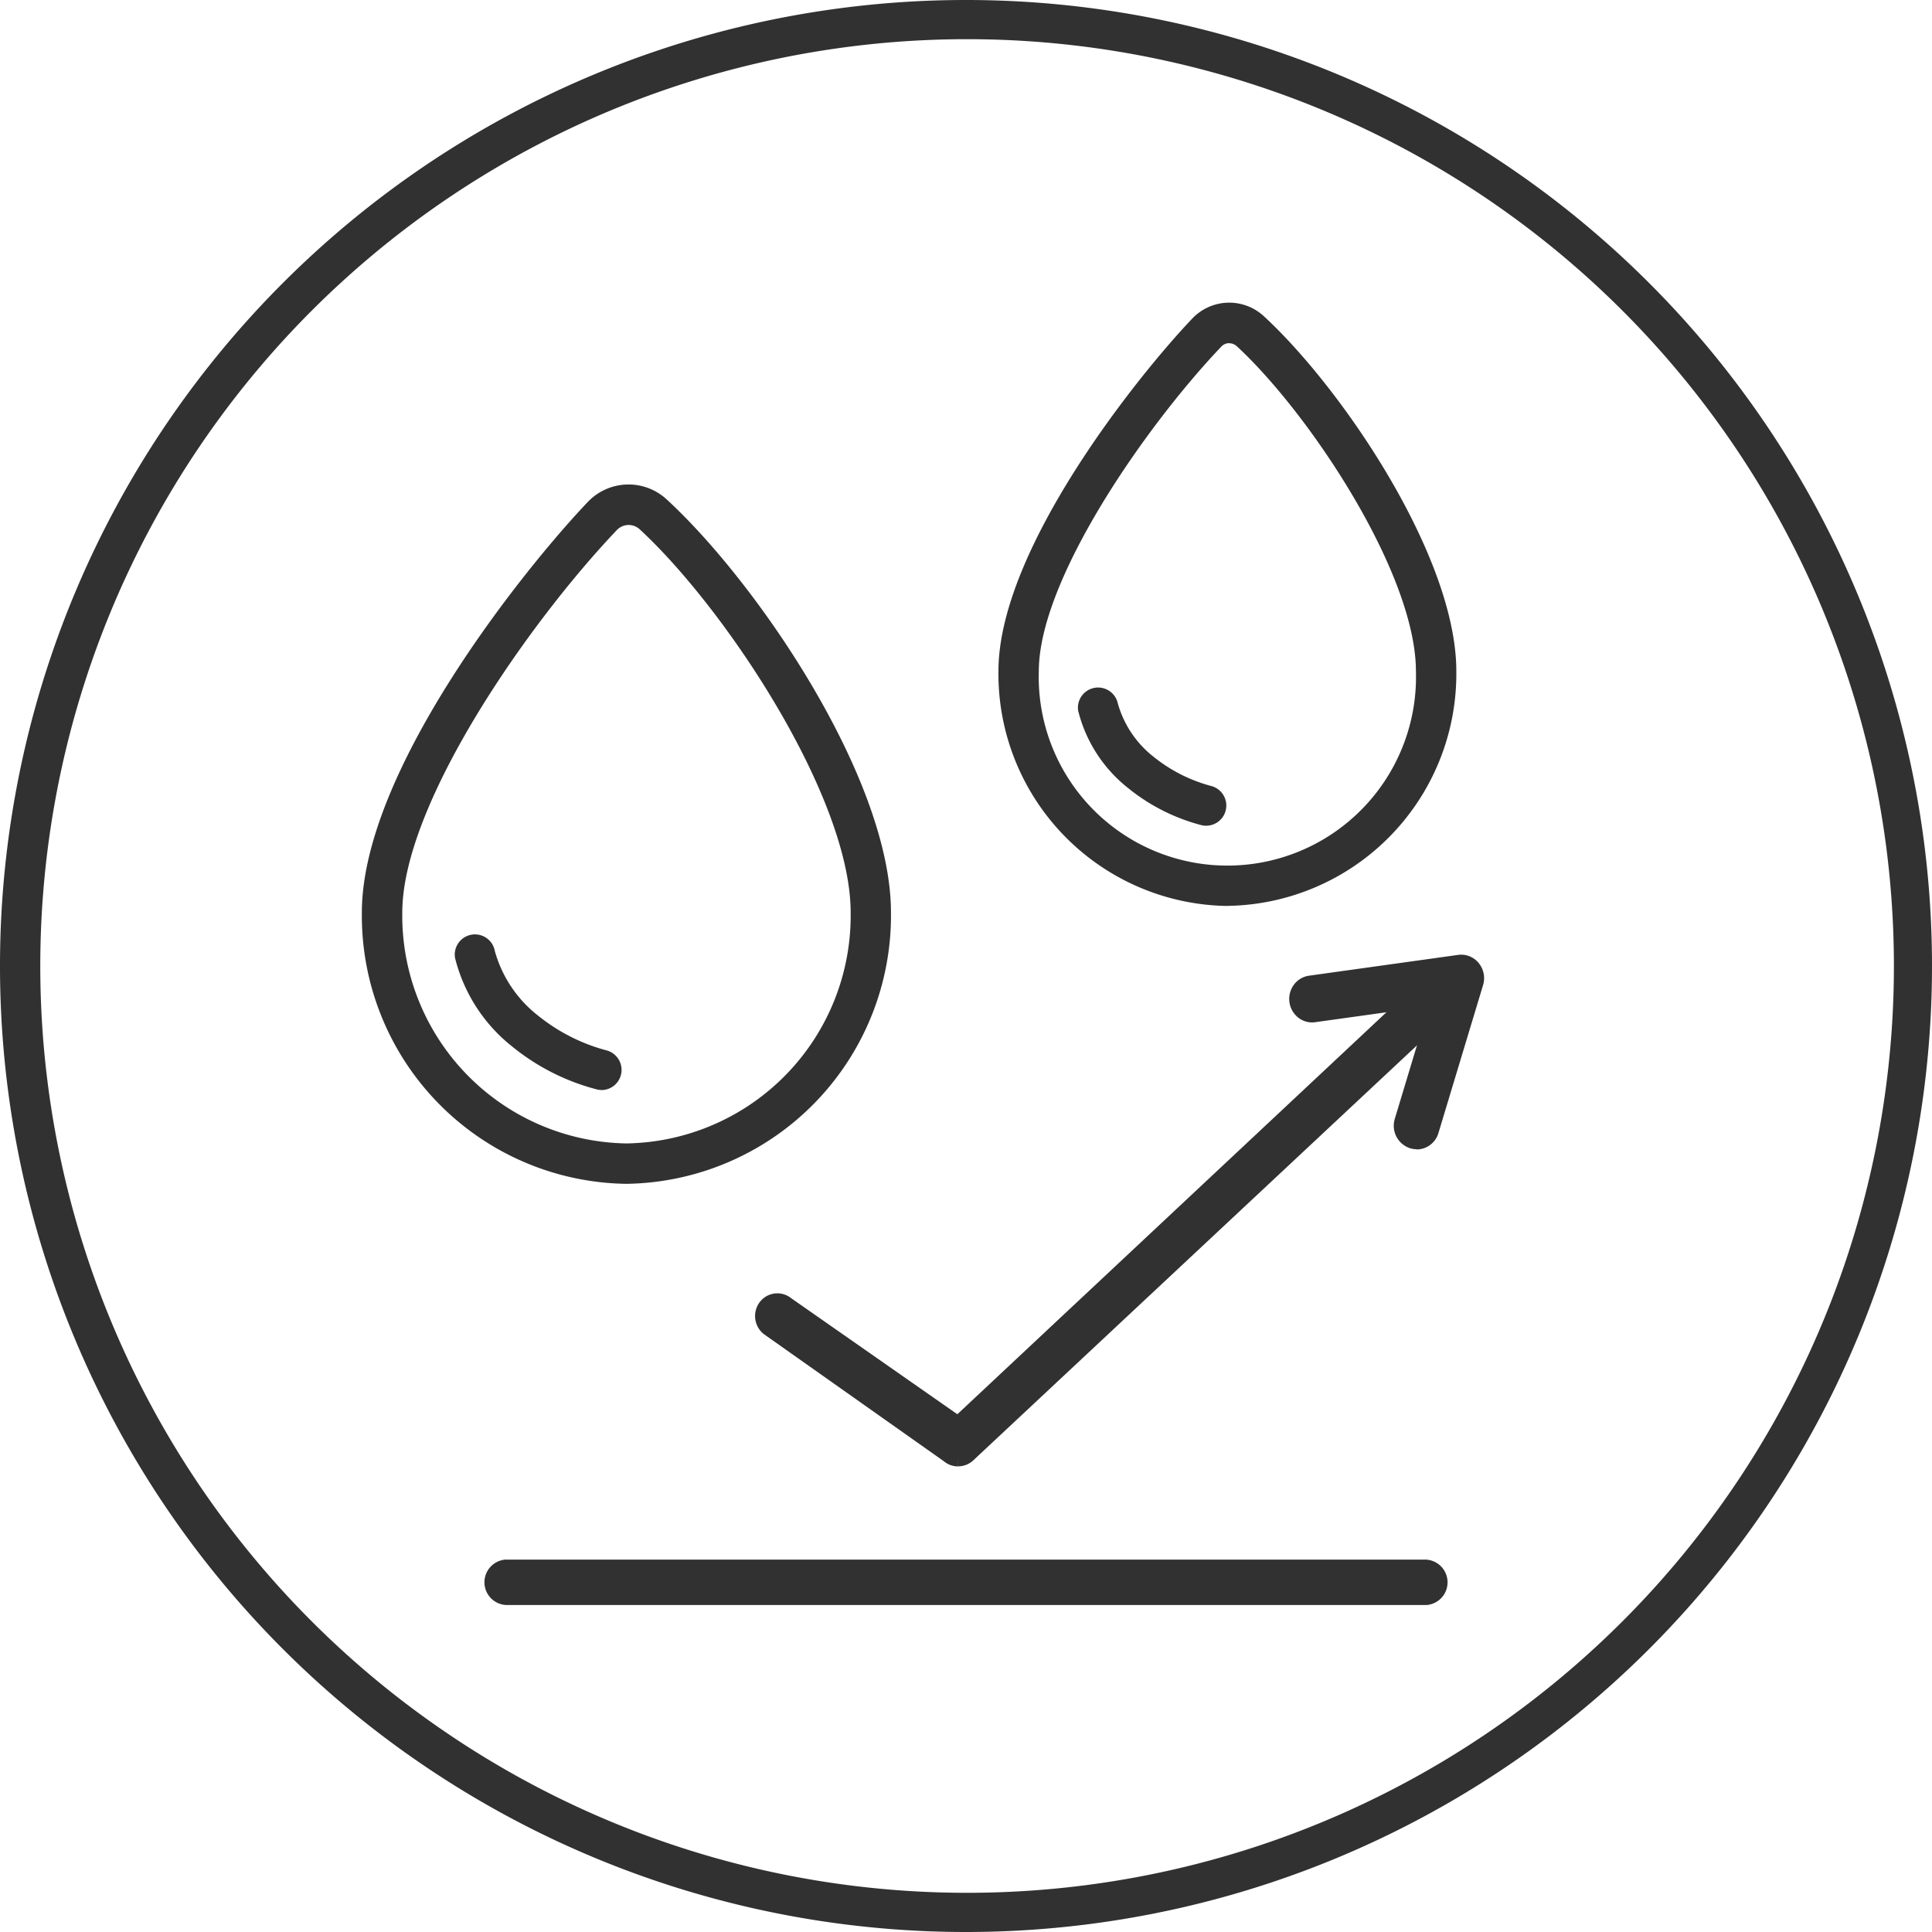
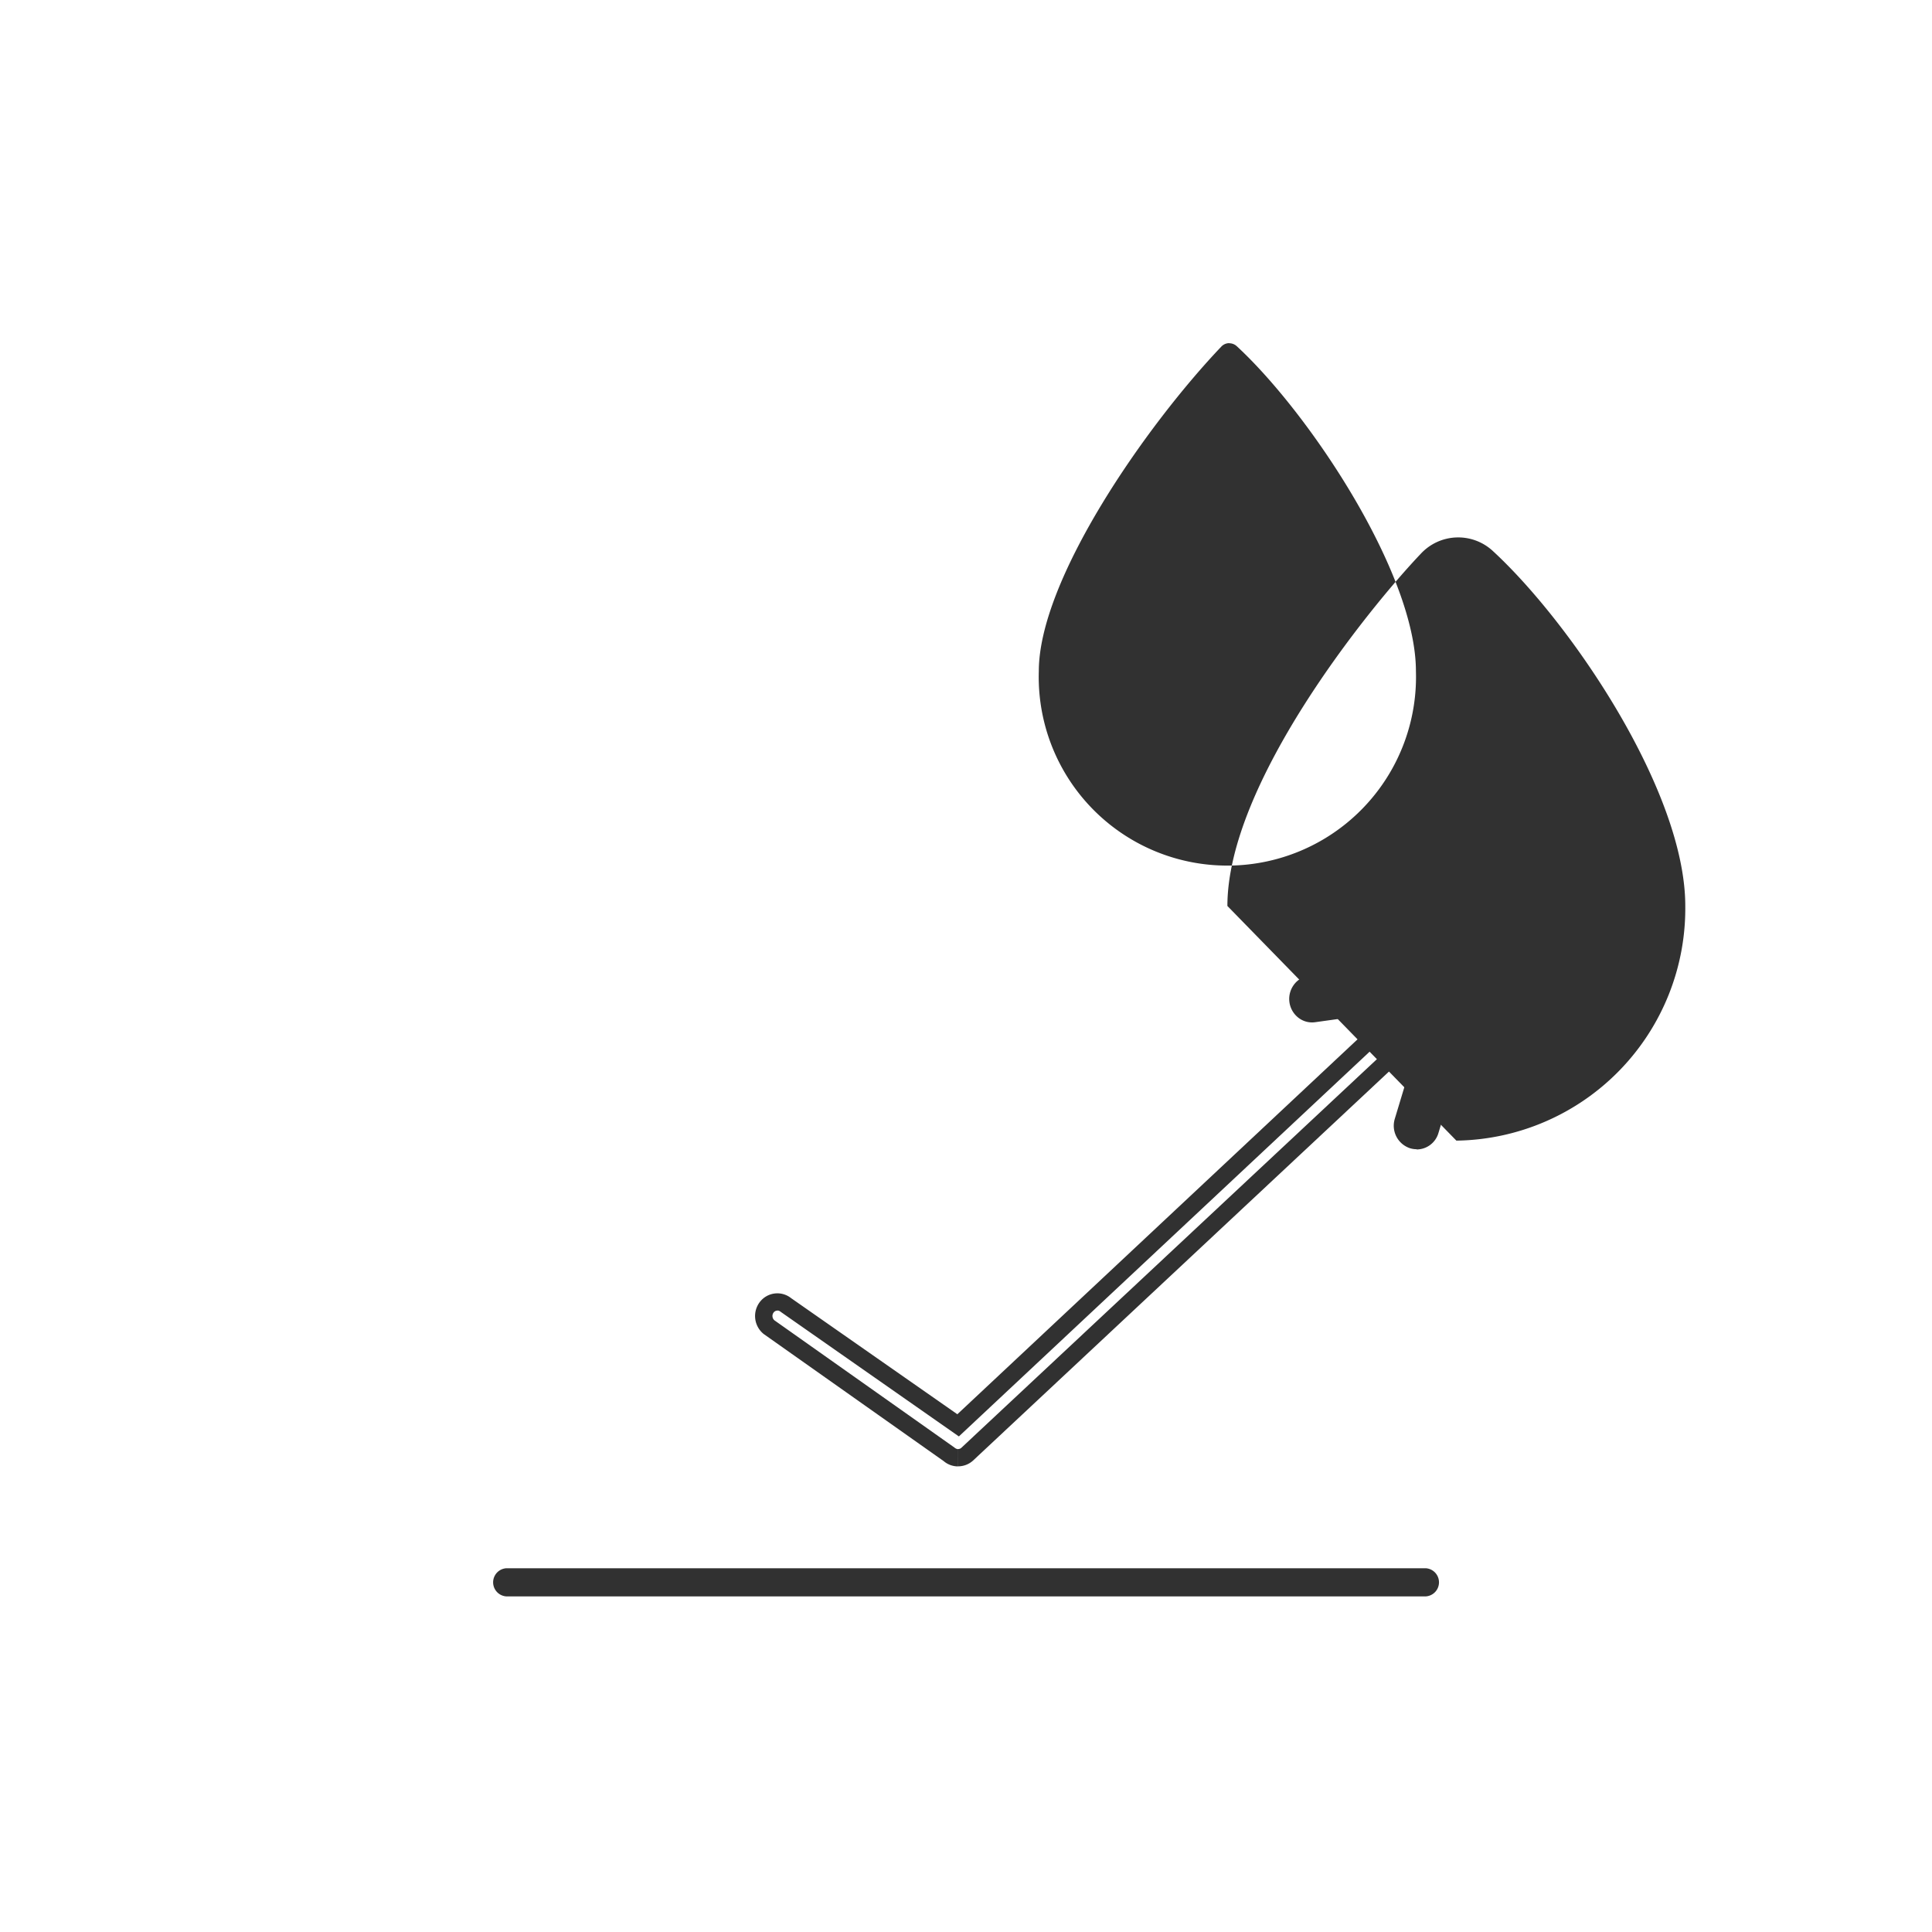
<svg xmlns="http://www.w3.org/2000/svg" id="Group_609" data-name="Group 609" width="67" height="67" viewBox="0 0 67 67">
  <defs>
    <clipPath id="clip-path">
      <rect id="Rectangle_159" data-name="Rectangle 159" width="67" height="67" fill="none" />
    </clipPath>
  </defs>
  <g id="Group_610" data-name="Group 610">
    <g id="Group_609-2" data-name="Group 609" clip-path="url(#clip-path)">
-       <path id="Path_660" data-name="Path 660" d="M33.5,67A33.5,33.5,0,1,1,67,33.5,33.5,33.5,0,0,1,33.5,67m0-65.641A32.141,32.141,0,1,0,65.679,33.5,32.141,32.141,0,0,0,33.5,1.359" fill="#313131" />
      <path id="Path_661" data-name="Path 661" d="M49.452,55.361h-31.9a.489.489,0,0,1,0-.975h31.9a.489.489,0,0,1,0,.975" fill="#313131" />
-       <path id="Path_662" data-name="Path 662" d="M49.466,55.66H17.548a.789.789,0,0,1-.027-1.574H49.452a.789.789,0,0,1,.027,1.574Zm-.041-.976H17.548a.191.191,0,0,0,.026.376H49.436a.187.187,0,0,0,.161-.169.19.19,0,0,0-.043-.14.184.184,0,0,0-.129-.067" fill="#313131" />
-       <path id="Path_663" data-name="Path 663" d="M33.227,50.554a.463.463,0,0,1-.3-.111l-6.264-4.425a.5.5,0,0,1-.065-.688.465.465,0,0,1,.655-.077l.012.01,5.962,4.168L49.07,34.588a.466.466,0,0,1,.658.051l.012.014a.5.5,0,0,1-.065.689L33.532,50.44a.468.468,0,0,1-.3.111" fill="#313131" />
      <path id="Path_664" data-name="Path 664" d="M33.227,50.853a.762.762,0,0,1-.5-.182l-6.243-4.409a.8.8,0,0,1-.126-1.12.765.765,0,0,1,1.075-.125L33.2,49.045,48.866,34.368a.768.768,0,0,1,1.09.074.8.8,0,0,1-.085,1.126L33.737,50.658a.772.772,0,0,1-.508.193v-.6a.161.161,0,0,0,.107-.04L49.47,35.122a.2.2,0,0,0,.035-.283.168.168,0,0,0-.239-.025l-16.013,15-6.161-4.308c-.06-.048-.1-.065-.149-.055a.164.164,0,0,0-.111.061.2.2,0,0,0,.025.276L33.1,50.2a.2.2,0,0,0,.128.055Z" fill="#313131" />
      <path id="Path_665" data-name="Path 665" d="M49.128,39.854a.779.779,0,0,1-.235-.036A.822.822,0,0,1,48.37,38.8l1.177-3.9-3.938.549a.771.771,0,0,1-.587-.159.827.827,0,0,1-.151-1.14.785.785,0,0,1,.525-.314l5.17-.721a.782.782,0,0,1,.713.281.831.831,0,0,1,.152.769l-1.546,5.123a.791.791,0,0,1-.758.574" fill="#313131" />
    </g>
  </g>
  <g id="Group_612" data-name="Group 612">
    <g id="Group_611" data-name="Group 611" clip-path="url(#clip-path)">
-       <path id="Path_666" data-name="Path 666" d="M21.723,41.054a9.3,9.3,0,0,1-9.174-9.41c0-4.922,5.648-11.938,7.825-14.226a1.95,1.95,0,0,1,2.758-.088c3.174,2.928,7.766,9.71,7.766,14.314a9.306,9.306,0,0,1-9.175,9.41M21.8,18.206a.564.564,0,0,0-.41.178c-3.089,3.247-7.439,9.508-7.439,13.26a7.9,7.9,0,0,0,7.774,8.009A7.9,7.9,0,0,0,29.5,31.644c0-3.99-4.332-10.534-7.314-13.286a.566.566,0,0,0-.385-.152" fill="#313131" />
-       <path id="Path_667" data-name="Path 667" d="M20.861,37.8a.692.692,0,0,1-.156-.018,7.716,7.716,0,0,1-2.941-1.488,5.665,5.665,0,0,1-1.982-3.066.7.7,0,0,1,1.378-.248,4.3,4.3,0,0,0,1.5,2.241,6.4,6.4,0,0,0,2.353,1.2.7.7,0,0,1-.156,1.382" fill="#313131" />
-       <path id="Path_668" data-name="Path 668" d="M42.565,31.418a8.052,8.052,0,0,1-7.94-8.141c0-4.235,4.846-10.258,6.713-12.221a1.768,1.768,0,0,1,2.5-.082c2.725,2.514,6.666,8.342,6.666,12.3a8.051,8.051,0,0,1-7.938,8.141M42.628,11.9a.379.379,0,0,0-.276.122c-2.627,2.762-6.327,8.081-6.327,11.256a6.542,6.542,0,1,0,13.078,0c0-3.381-3.681-8.935-6.215-11.274a.384.384,0,0,0-.26-.1" fill="#313131" />
+       <path id="Path_668" data-name="Path 668" d="M42.565,31.418c0-4.235,4.846-10.258,6.713-12.221a1.768,1.768,0,0,1,2.5-.082c2.725,2.514,6.666,8.342,6.666,12.3a8.051,8.051,0,0,1-7.938,8.141M42.628,11.9a.379.379,0,0,0-.276.122c-2.627,2.762-6.327,8.081-6.327,11.256a6.542,6.542,0,1,0,13.078,0c0-3.381-3.681-8.935-6.215-11.274a.384.384,0,0,0-.26-.1" fill="#313131" />
      <path id="Path_669" data-name="Path 669" d="M41.828,28.636a.69.69,0,0,1-.155-.018,6.726,6.726,0,0,1-2.557-1.293,4.943,4.943,0,0,1-1.727-2.679.7.7,0,0,1,1.377-.249,3.579,3.579,0,0,0,1.25,1.856,5.382,5.382,0,0,0,1.969,1,.7.7,0,0,1-.157,1.382" fill="#313131" />
    </g>
  </g>
</svg>